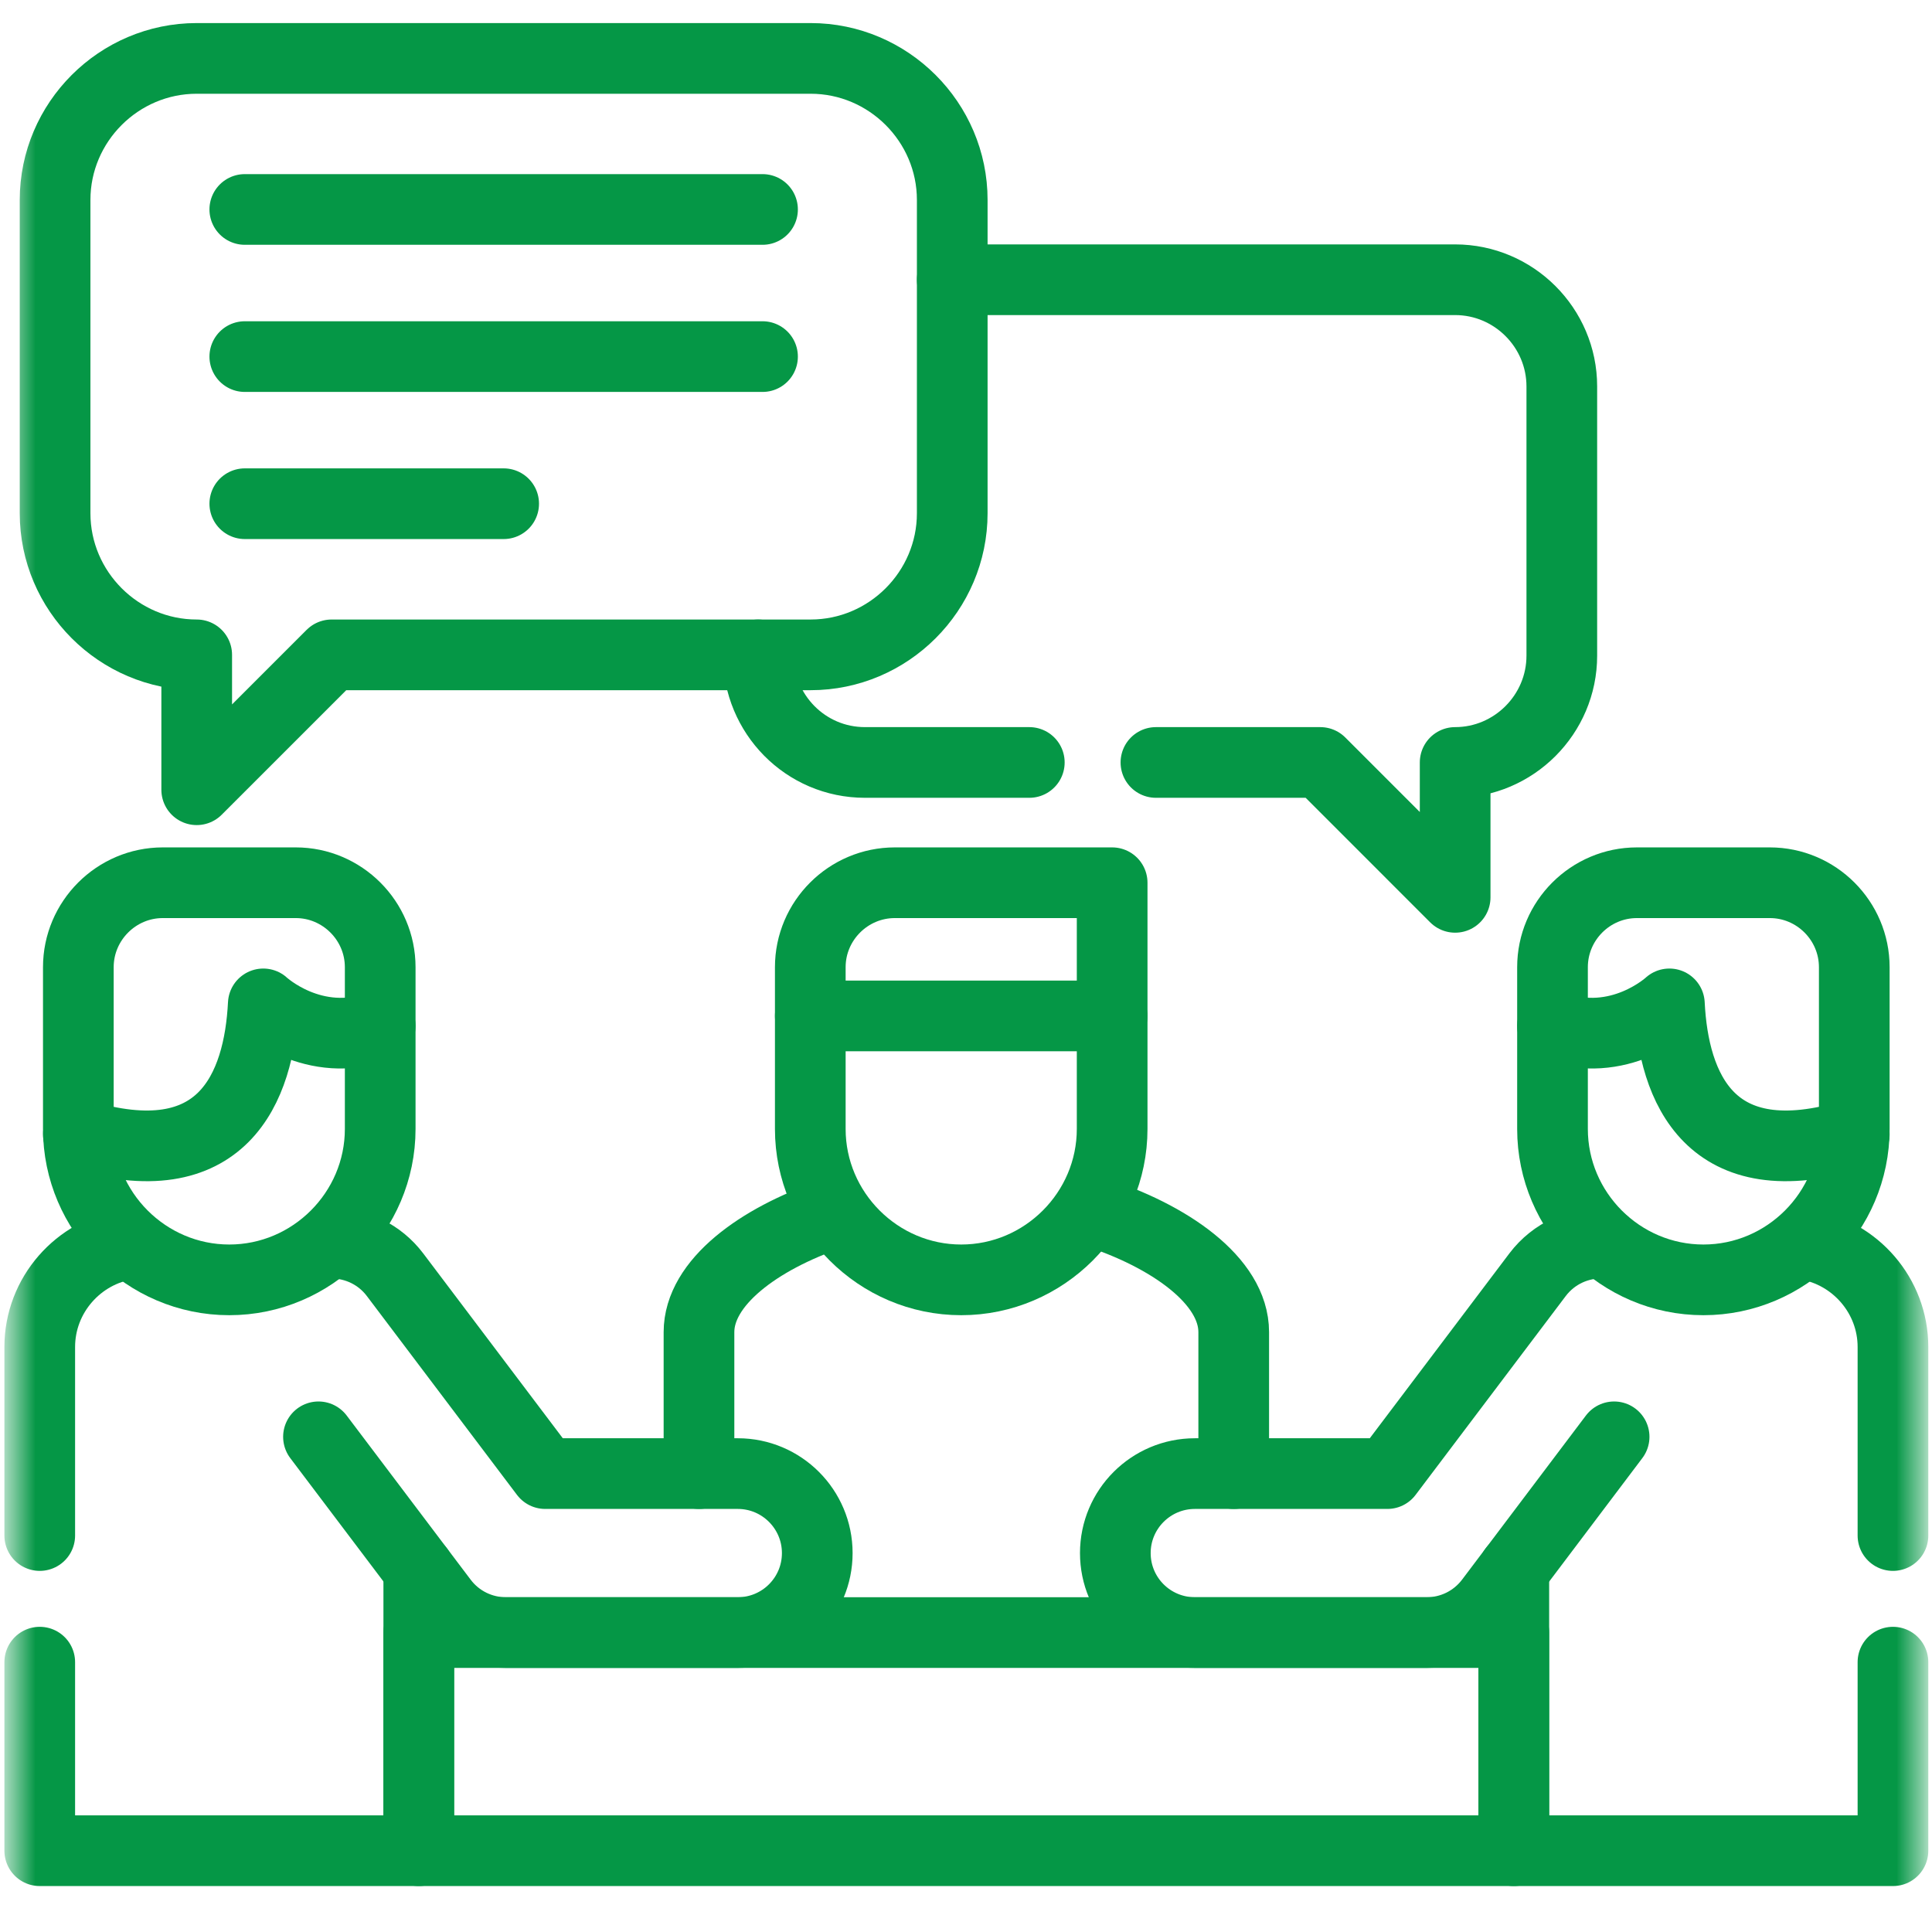
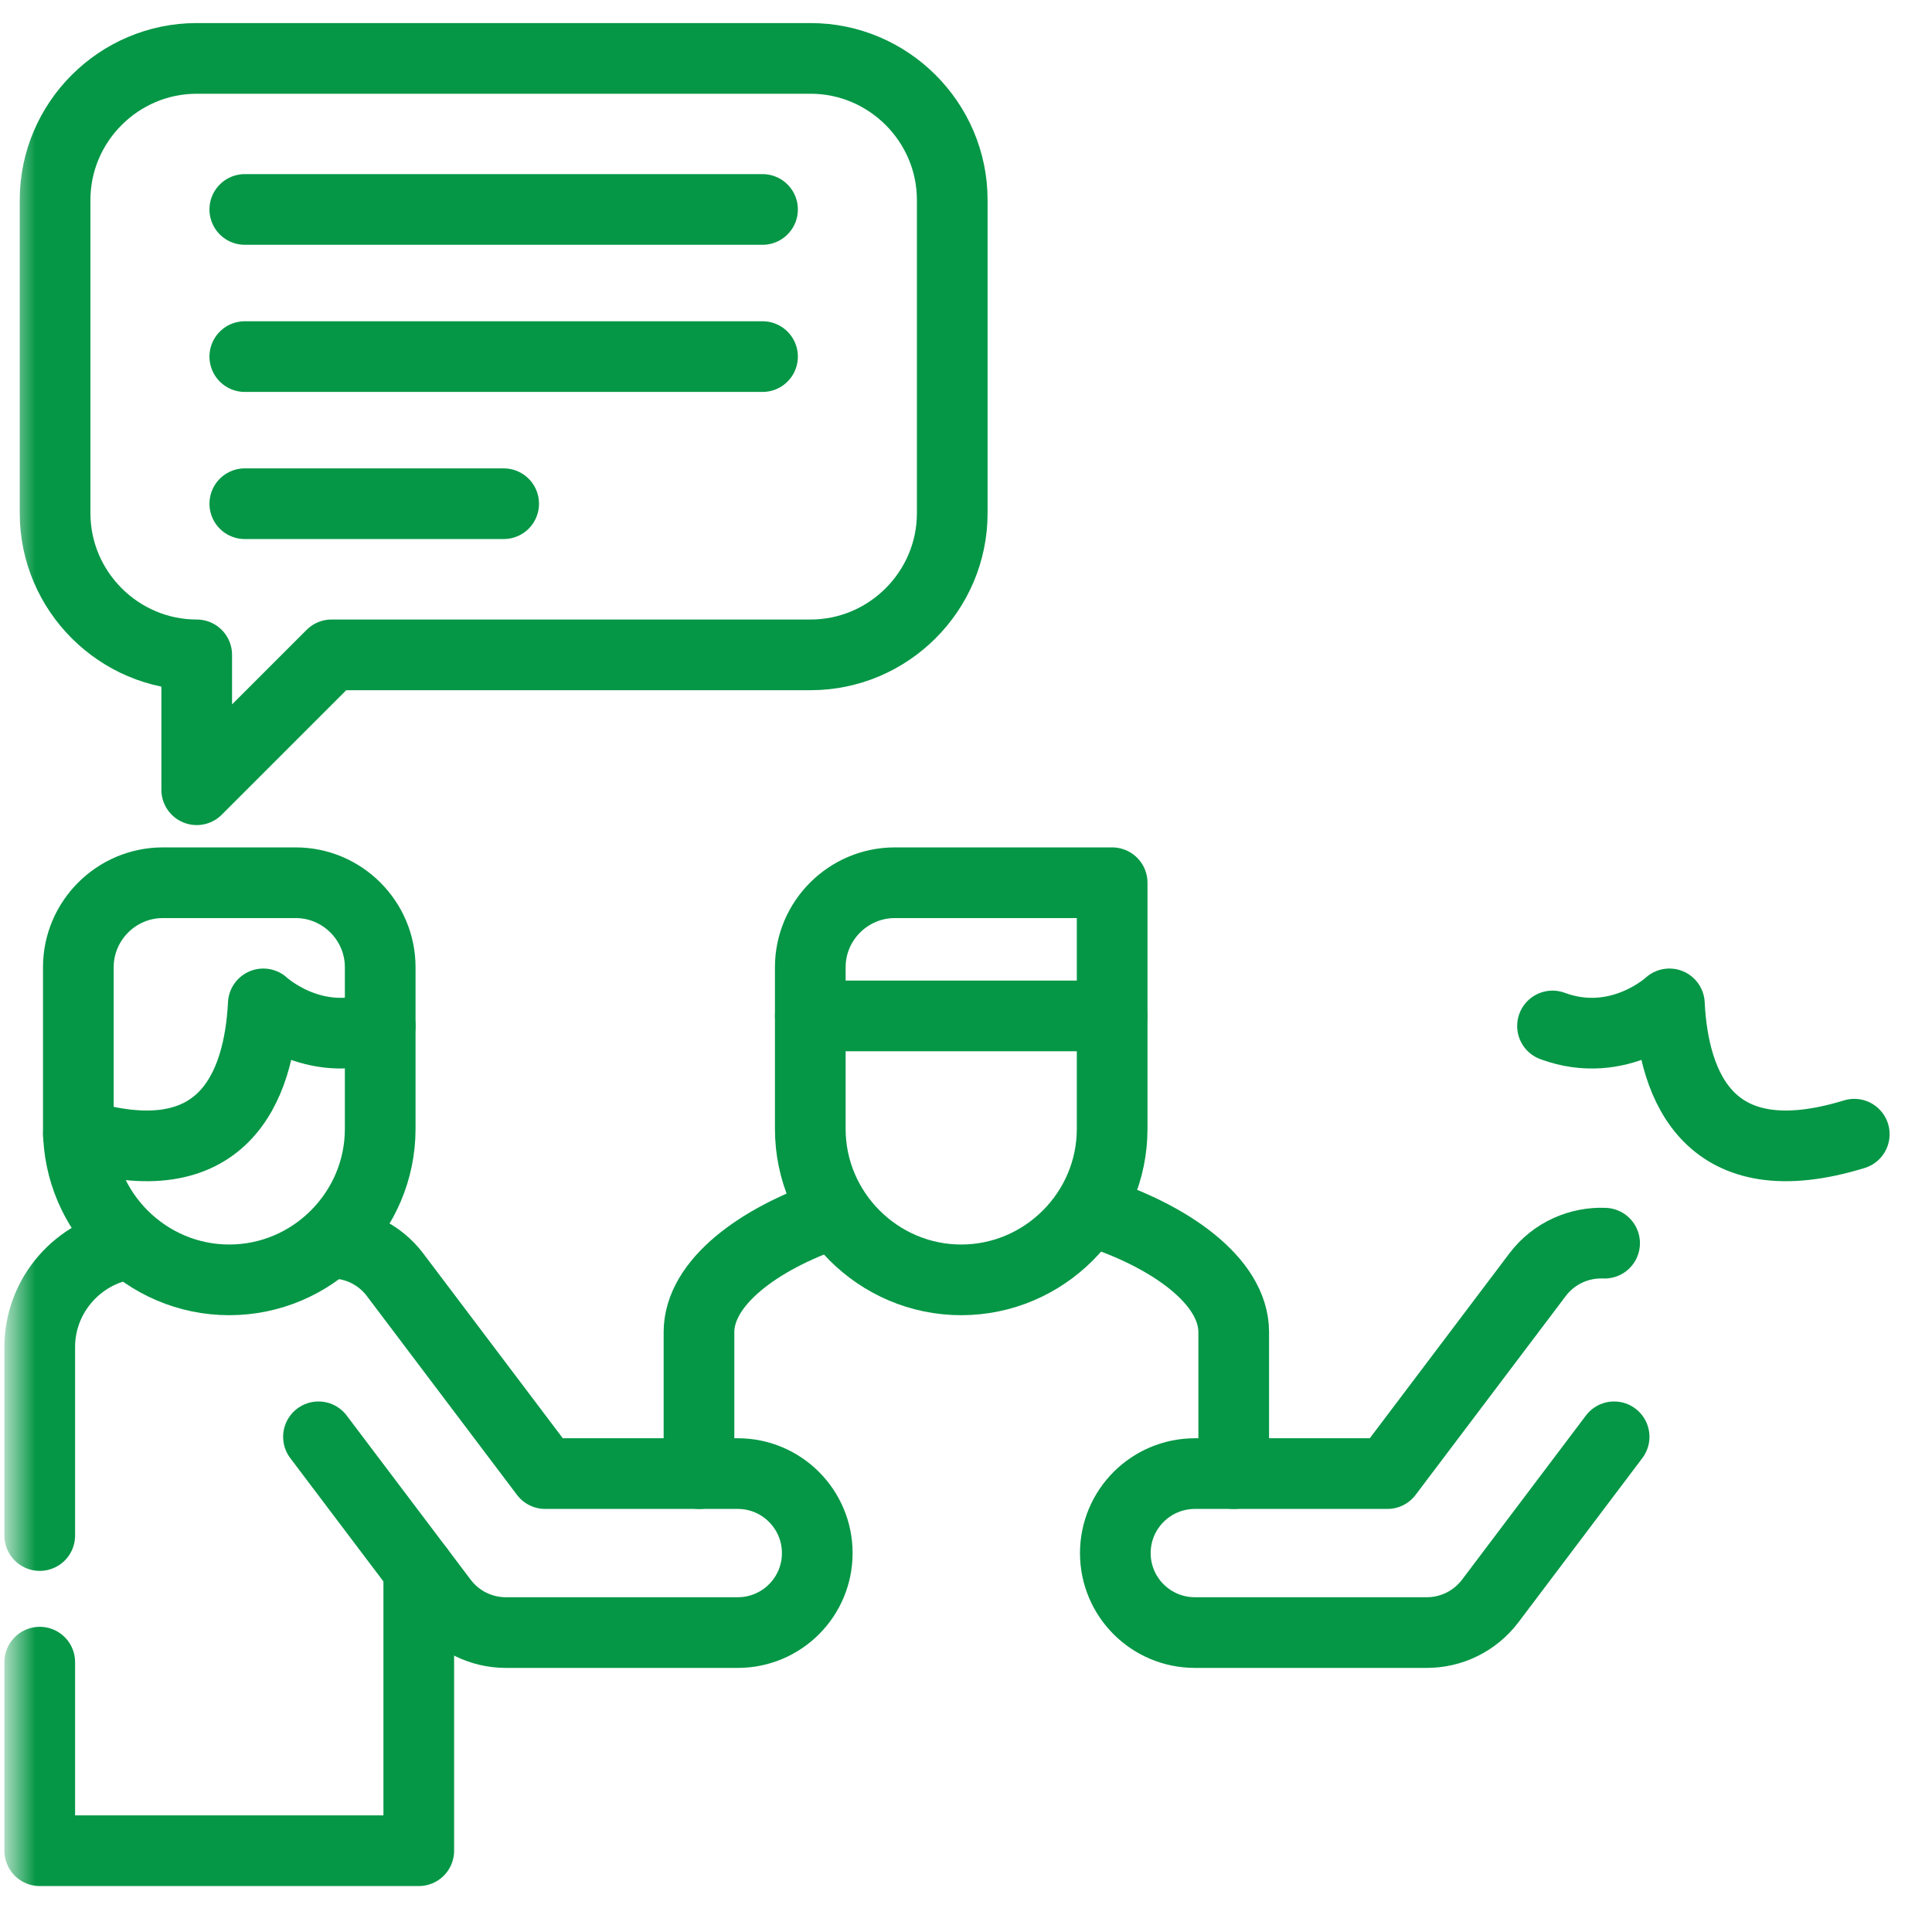
<svg xmlns="http://www.w3.org/2000/svg" width="82" height="82" viewBox="0 0 82 82" fill="none">
  <g id="g2820">
    <g id="g2822">
      <g id="Clip path group">
        <mask id="mask0_196_1516" style="mask-type:luminance" maskUnits="userSpaceOnUse" x="0" y="0" width="82" height="82">
          <g id="clipPath2828">
            <path id="path2826" d="M0.5 0H81.529V81.029H0.5V0Z" fill="white" />
          </g>
        </mask>
        <g mask="url(#mask0_196_1516)">
          <g id="g2824">
            <g id="g2830">
              <path id="path2832" d="M29.667 62.544V56.541C29.667 54.433 32.206 52.58 35.28 51.531M46.405 51.418C49.626 52.446 52.363 54.352 52.363 56.541V62.544" stroke="#059746" stroke-width="3" stroke-miterlimit="10" stroke-linecap="round" stroke-linejoin="round" />
            </g>
-             <path id="path2834" d="M17.774 78.55H64.251V69.291H17.774V78.55Z" stroke="#059746" stroke-width="3" stroke-miterlimit="10" stroke-linecap="round" stroke-linejoin="round" />
            <g id="g2836">
              <path id="path2838" d="M1.687 65.173V57.169C1.687 54.967 3.329 53.123 5.451 52.809M17.774 66.622V78.55H1.687V70.547" stroke="#059746" stroke-width="3" stroke-miterlimit="10" stroke-linecap="round" stroke-linejoin="round" />
            </g>
            <g id="g2840">
-               <path id="path2842" d="M80.343 65.173V57.169C80.343 54.994 78.741 53.172 76.659 52.823M64.251 66.622V78.55H80.343V70.547" stroke="#059746" stroke-width="3" stroke-miterlimit="10" stroke-linecap="round" stroke-linejoin="round" />
-             </g>
+               </g>
            <g id="g2844">
              <path id="path2846" d="M14.105 52.764C15.114 52.773 16.11 53.235 16.765 54.101L23.14 62.544H31.314C33.175 62.544 34.687 64.056 34.687 65.918C34.687 67.784 33.175 69.291 31.314 69.291H21.467C20.448 69.291 19.439 68.825 18.779 67.95L13.517 60.983" stroke="#059746" stroke-width="3" stroke-miterlimit="10" stroke-linecap="round" stroke-linejoin="round" />
            </g>
            <g id="g2848">
              <path id="path2850" d="M68.104 52.764C67.032 52.719 65.956 53.182 65.26 54.101L58.885 62.544H50.716C48.85 62.544 47.338 64.056 47.338 65.918C47.338 67.784 48.85 69.291 50.716 69.291H60.559C61.582 69.291 62.587 68.825 63.251 67.95L68.508 60.983" stroke="#059746" stroke-width="3" stroke-miterlimit="10" stroke-linecap="round" stroke-linejoin="round" />
            </g>
            <g id="g2852">
              <path id="path2854" d="M14.074 27.794H34.405C37.711 27.794 40.416 25.089 40.416 21.783V8.486C40.416 5.184 37.711 2.479 34.405 2.479H8.349C5.043 2.479 2.338 5.184 2.338 8.486V21.783C2.338 25.089 5.043 27.794 8.349 27.794V33.519L14.074 27.794Z" stroke="#059746" stroke-width="3" stroke-miterlimit="10" stroke-linecap="round" stroke-linejoin="round" />
            </g>
            <g id="g2856">
-               <path id="path2858" d="M49.061 32.361H56.037L61.761 38.086V32.361C64.251 32.361 66.288 30.32 66.288 27.83V16.4C66.288 13.91 64.251 11.873 61.761 11.873H40.416M32.18 27.794C32.18 30.307 34.189 32.361 36.711 32.361H43.687" stroke="#059746" stroke-width="3" stroke-miterlimit="10" stroke-linecap="round" stroke-linejoin="round" />
-             </g>
+               </g>
            <g id="g2860">
              <path id="path2862" d="M10.39 15.135H32.364M10.39 21.379H21.377M10.39 8.89H32.364" stroke="#059746" stroke-width="3" stroke-miterlimit="10" stroke-linecap="round" stroke-linejoin="round" />
            </g>
            <g id="g2864">
              <path id="path2866" d="M47.203 47.915C47.203 51.436 44.319 54.321 40.797 54.321C37.276 54.321 34.391 51.436 34.391 47.915V41.051C34.391 39.077 36.006 37.466 37.98 37.466H47.203V47.915Z" stroke="#059746" stroke-width="3" stroke-miterlimit="10" stroke-linecap="round" stroke-linejoin="round" />
            </g>
            <g id="g2868">
              <path id="path2870" d="M3.325 47.915C3.325 51.436 6.209 54.321 9.731 54.321C13.252 54.321 16.137 51.436 16.137 47.915V41.051C16.137 39.077 14.522 37.466 12.553 37.466H6.909C4.94 37.466 3.325 39.077 3.325 41.051V47.915Z" stroke="#059746" stroke-width="3" stroke-miterlimit="10" stroke-linecap="round" stroke-linejoin="round" />
            </g>
            <g id="g2872">
-               <path id="path2874" d="M78.701 47.915C78.701 51.436 75.82 54.321 72.299 54.321C68.773 54.321 65.893 51.436 65.893 47.915V41.051C65.893 39.077 67.503 37.466 69.477 37.466H75.116C77.09 37.466 78.701 39.077 78.701 41.051V47.915Z" stroke="#059746" stroke-width="3" stroke-miterlimit="10" stroke-linecap="round" stroke-linejoin="round" />
-             </g>
+               </g>
            <g id="g2876">
              <path id="path2878" d="M3.325 48.139C9.471 50.028 10.996 46.152 11.175 42.608C11.175 42.608 13.302 44.595 16.137 43.545" stroke="#059746" stroke-width="3" stroke-miterlimit="10" stroke-linecap="round" stroke-linejoin="round" />
            </g>
            <g id="g2880">
              <path id="path2882" d="M78.701 48.139C72.554 50.028 71.029 46.152 70.854 42.608C70.854 42.608 68.723 44.595 65.893 43.545" stroke="#059746" stroke-width="3" stroke-miterlimit="10" stroke-linecap="round" stroke-linejoin="round" />
            </g>
            <g id="g2884">
              <path id="path2886" d="M34.391 43.119H47.203" stroke="#059746" stroke-width="3" stroke-miterlimit="10" stroke-linecap="round" stroke-linejoin="round" />
            </g>
          </g>
        </g>
      </g>
    </g>
  </g>
</svg>